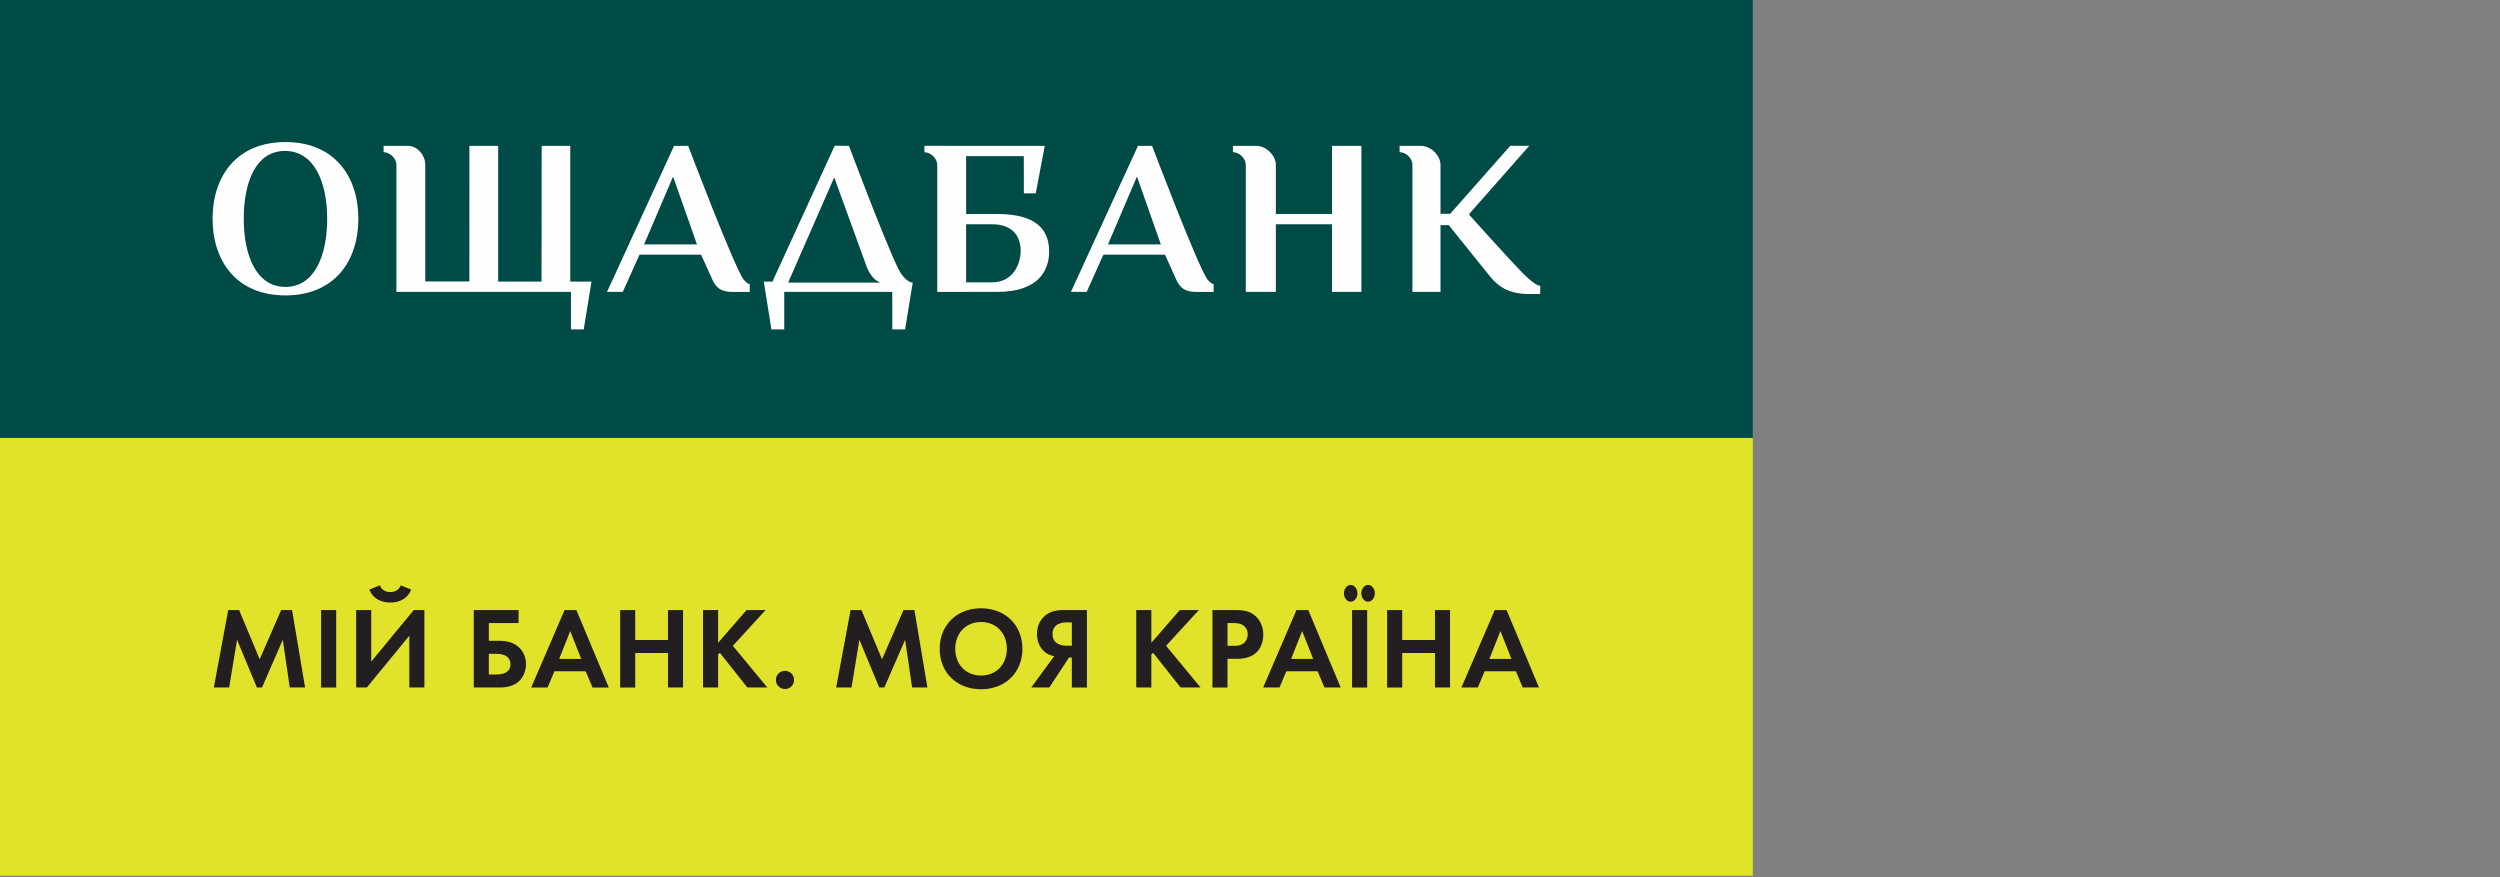
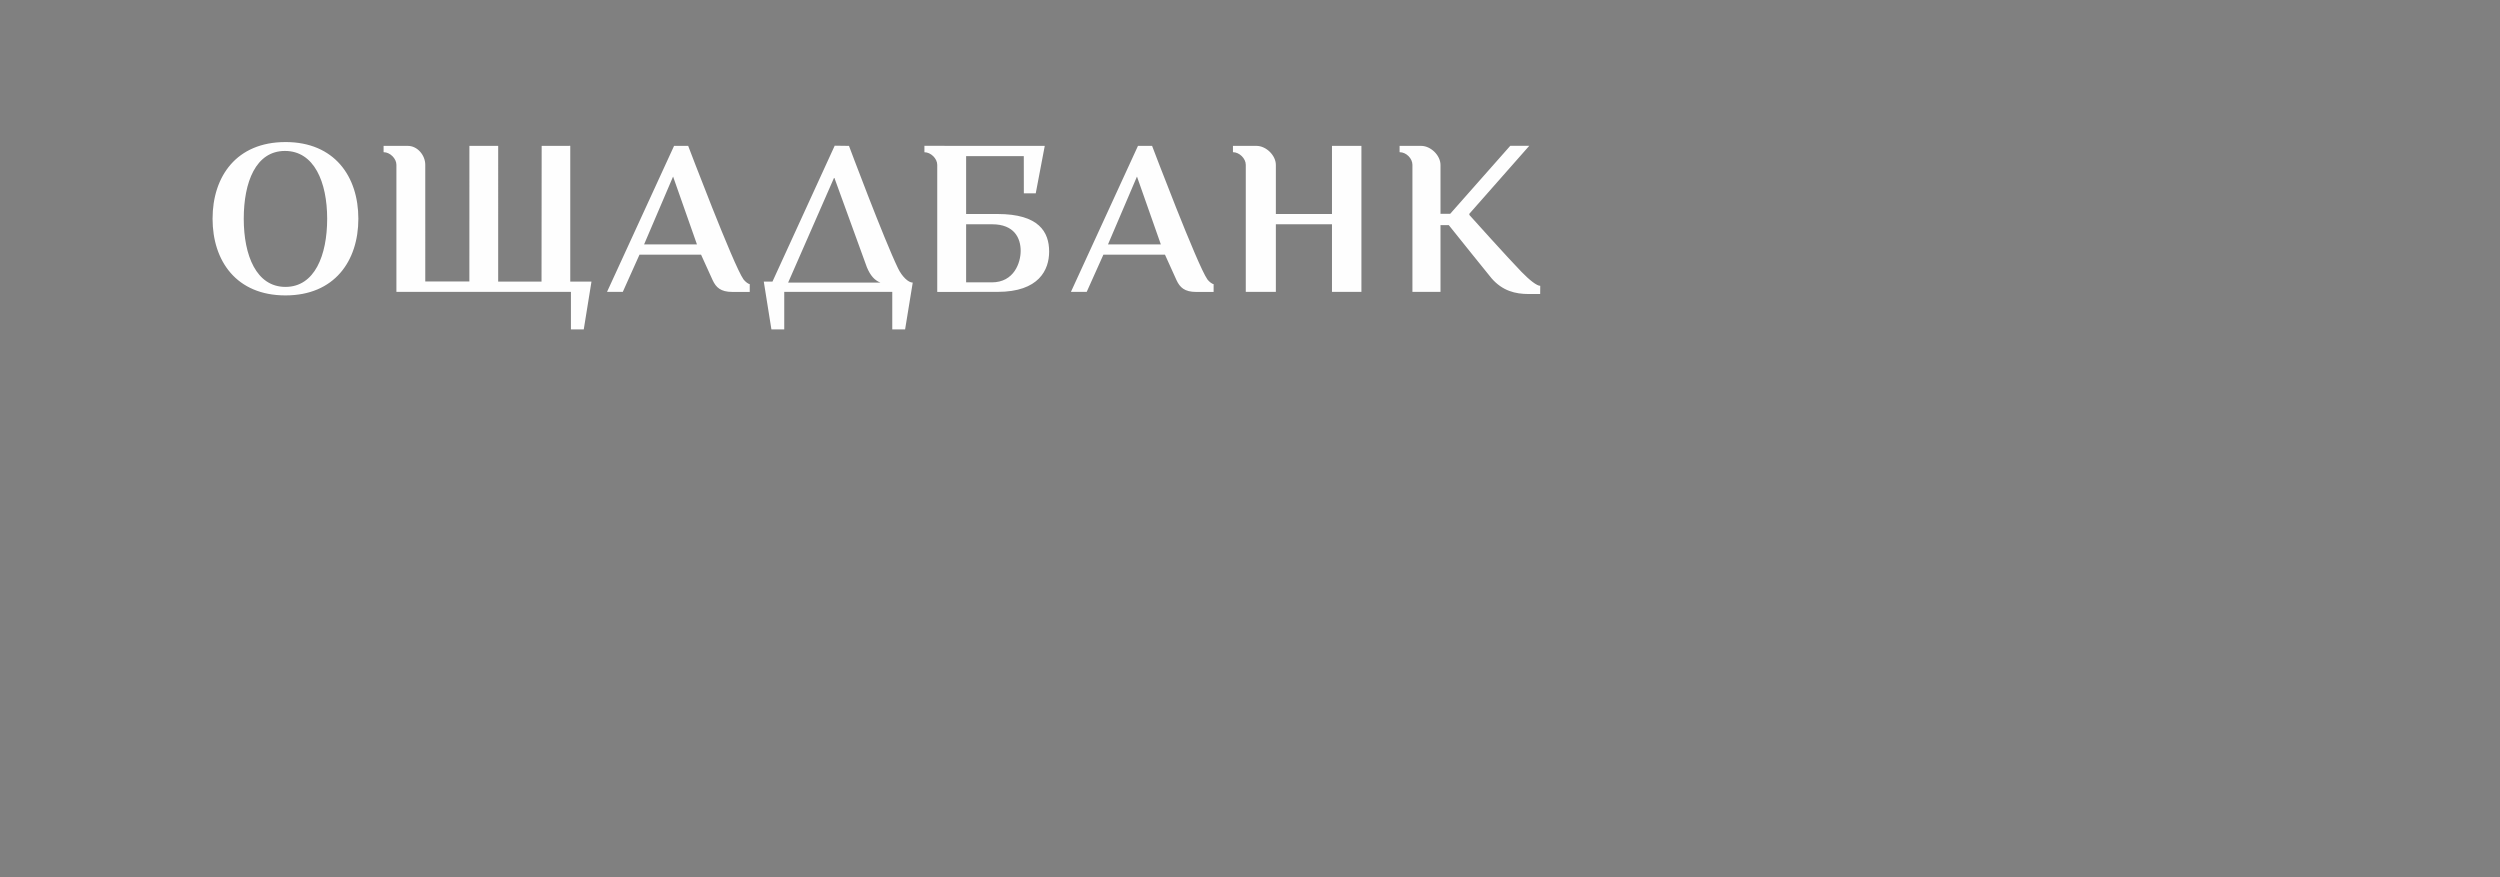
<svg xmlns="http://www.w3.org/2000/svg" width="228" height="80" viewBox="0 0 228 80">
  <rect x="0" y="0" width="228" height="80" fill="#808080" stroke="none" />
  <g fill="none" fill-rule="evenodd">
-     <path d="M0 0h228v80H0z" />
-     <path fill="#E1E32B" d="M0 79.868h159.855V39.934H0z" />
-     <path fill="#004B45" d="M0 39.934h159.855V0H0z" />
-     <path fill="#231F20" d="M20.814 55.638h.995l1.874 4.488 1.959-4.488h.995l1.186 7.061h-1.398l-.635-4.35-1.895 4.35h-.466l-1.81-4.35-.72 4.35H19.5zM29.284 62.7h1.377v-7.062h-1.377zM34.64 53.383c.223.592.816.614.954.614.137 0 .73-.022.953-.614l.952.38c-.275.72-.931 1.187-1.905 1.187s-1.631-.467-1.906-1.186l.952-.381zm-.782 2.255v4.7l3.874-4.7h.974v7.061H37.33v-4.721l-3.875 4.721h-.974v-7.061h1.377zM44.582 61.514h.657c1.101 0 1.313-.519 1.313-.922 0-.444-.244-.963-1.292-.963h-.678v1.885zm-1.375-5.876h4.086v1.185h-2.71v1.62h.953c.529 0 1.216.084 1.767.572.403.36.667.9.667 1.567 0 .477-.148.91-.392 1.26-.539.762-1.418.857-2.033.857h-2.338v-7.061zM53.01 60.095l-1.006-2.541-1.006 2.541h2.012zm.402 1.122h-2.848L49.94 62.7h-1.492l3.039-7.061h1.08l2.953 7.061h-1.482l-.625-1.482zM57.933 58.37h2.986v-2.732h1.376v7.061H60.92v-3.144h-2.986V62.7h-1.377v-7.061h1.377zM65.492 58.623l2.594-2.986h1.737l-2.986 3.261 3.145 3.801H68.16l-2.51-3.165-.158.159v3.006h-1.376v-7.062h1.376zM71.59 61.185c.466 0 .826.36.826.826 0 .466-.36.826-.826.826a.814.814 0 0 1-.826-.826c0-.466.36-.826.826-.826M77.572 55.638h.995l1.874 4.488 1.959-4.488h.995l1.186 7.061h-1.398l-.635-4.35-1.895 4.35h-.466l-1.81-4.35-.72 4.35h-1.398zM91.823 59.174c0-1.43-.974-2.446-2.35-2.446-1.377 0-2.351 1.016-2.351 2.446 0 1.43.974 2.434 2.35 2.434 1.377 0 2.35-1.005 2.35-2.434m1.419 0c0 2.149-1.546 3.684-3.769 3.684s-3.77-1.535-3.77-3.684c0-2.15 1.547-3.695 3.77-3.695s3.769 1.545 3.769 3.695M97.327 56.76c-.253 0-1.333.01-1.333 1.059 0 1.069 1.08 1.069 1.355 1.069h.402V56.76h-.424zm1.801 5.94h-1.377v-2.733h-.254l-1.8 2.732h-1.651l2.096-2.858a1.9 1.9 0 0 1-.773-.318c-.424-.307-.794-.89-.794-1.704 0-.773.329-1.314.7-1.641.55-.488 1.216-.54 1.81-.54h2.043v7.061zM105.003 58.623l2.594-2.986h1.737l-2.986 3.261 3.145 3.801h-1.821l-2.51-3.165-.159.159v3.006h-1.376v-7.062h1.376zM111.949 58.898h.56c.265 0 .604 0 .9-.222.255-.201.381-.519.381-.826a.973.973 0 0 0-.39-.804c-.287-.202-.647-.222-.976-.222h-.475v2.074zm.677-3.26c.794 0 1.345.085 1.864.54.57.508.72 1.196.72 1.704 0 .275-.043 1.037-.583 1.578-.392.391-.974.624-1.789.624h-.89V62.7h-1.376v-7.062h2.054zM119.762 60.095l-1.006-2.541-1.005 2.541h2.01zm.403 1.122h-2.85l-.623 1.482h-1.493l3.038-7.061h1.08l2.954 7.061h-1.482l-.624-1.482zM124.77 53.35c.339 0 .615.36.615.763 0 .402-.276.762-.615.762-.339 0-.614-.36-.614-.762 0-.403.275-.763.614-.763zm-1.461 9.35h1.377v-7.062h-1.377v7.061zm-.127-9.35c.338 0 .614.36.614.763 0 .402-.276.762-.614.762-.34 0-.614-.36-.614-.762 0-.403.275-.763.614-.763zM127.882 58.37h2.987v-2.732h1.375v7.061h-1.375v-3.144h-2.987V62.7h-1.375v-7.061h1.375zM137.845 60.095l-1.006-2.541-1.006 2.541h2.012zm.402 1.122H135.4l-.624 1.482h-1.493l3.039-7.061h1.08l2.953 7.061h-1.482l-.625-1.482z" />
    <path fill="#FEFEFE" d="M26.034 26.166c-2.66 0-3.804-2.873-3.804-6.217 0-3.345 1.1-6.183 3.761-6.183 2.66 0 3.847 2.838 3.847 6.183 0 3.344-1.143 6.217-3.804 6.217m0-13.21c-4.464 0-6.648 3.13-6.648 6.993 0 3.862 2.184 6.993 6.648 6.993 4.464 0 6.648-3.131 6.648-6.993 0-3.863-2.184-6.994-6.648-6.994M52.008 25.682V13.3l-2.608.003-.012 12.379h-3.954V13.304h-2.625l-.003 12.365h-4.022V15.027c0-.87-.711-1.723-1.587-1.723h-2.213v.575c.584 0 1.169.575 1.169 1.15v11.59h15.916v3.424h1.17l.704-4.361h-1.935zM58.742 22.287l2.643-6.185 2.176 6.185h-4.819zm9.066 3.194c-.897-1.243-5.043-12.17-5.043-12.17l.003-.007h-1.293L55.361 26.62h1.438l1.523-3.395h5.615L65 25.566c.3.638.721 1.058 1.788 1.058h1.588v-.71c-.105 0-.41-.215-.567-.433zM101.05 22.287l2.642-6.185 2.176 6.185h-4.818zm9.065 3.194c-.897-1.243-5.042-12.17-5.042-12.17l.003-.007h-1.293L97.668 26.62h1.439l1.523-3.395h5.615l1.061 2.342c.3.638.722 1.058 1.788 1.058h1.588v-.71c-.105 0-.41-.215-.567-.433zM76.058 16.233l.042-.003 2.962 8.15c.322.772.717 1.194 1.233 1.393h-8.417l4.18-9.54zm7.183 9.54c-.404 0-.977-.552-1.336-1.294-1.31-2.71-4.478-11.175-4.478-11.175h-.002l-1.3-.017-5.676 12.395h-.792l.696 4.36h1.17V26.62h9.852v3.424h1.17l.696-4.27zM90.456 25.75H88.11v-5.296h2.371c2.031 0 2.605 1.27 2.605 2.425 0 1.072-.598 2.872-2.63 2.872m.521-6.234H88.11v-5.275h5.26l.005 3.388h1.085l.822-4.326-10.975-.005v.585c.584 0 1.17.576 1.17 1.15v11.59l5.5-.005c3.783 0 4.705-2.014 4.705-3.676 0-1.777-.922-3.426-4.705-3.426M121.476 13.304v6.213h-5.118V15.04c0-.869-.888-1.736-1.763-1.736h-2.15v.575c.585 0 1.17.575 1.17 1.15v11.59h2.743v-6.165h5.118v6.165h2.685V13.304h-2.685zM138.767 24.801c-1.263-1.3-4.762-5.2-4.762-5.2v-.105l5.466-6.2h-1.732l-5.48 6.2h-.886V15.04c0-.869-.888-1.736-1.762-1.736h-1.968v.575c.613 0 1.17.575 1.17 1.15v11.59h2.56v-6.085h.758c.615.785 3.898 4.845 3.898 4.845 1.006 1.158 2.182 1.435 3.375 1.435h1.059l.007-.747c-.311 0-.96-.502-1.703-1.266" />
  </g>
</svg>